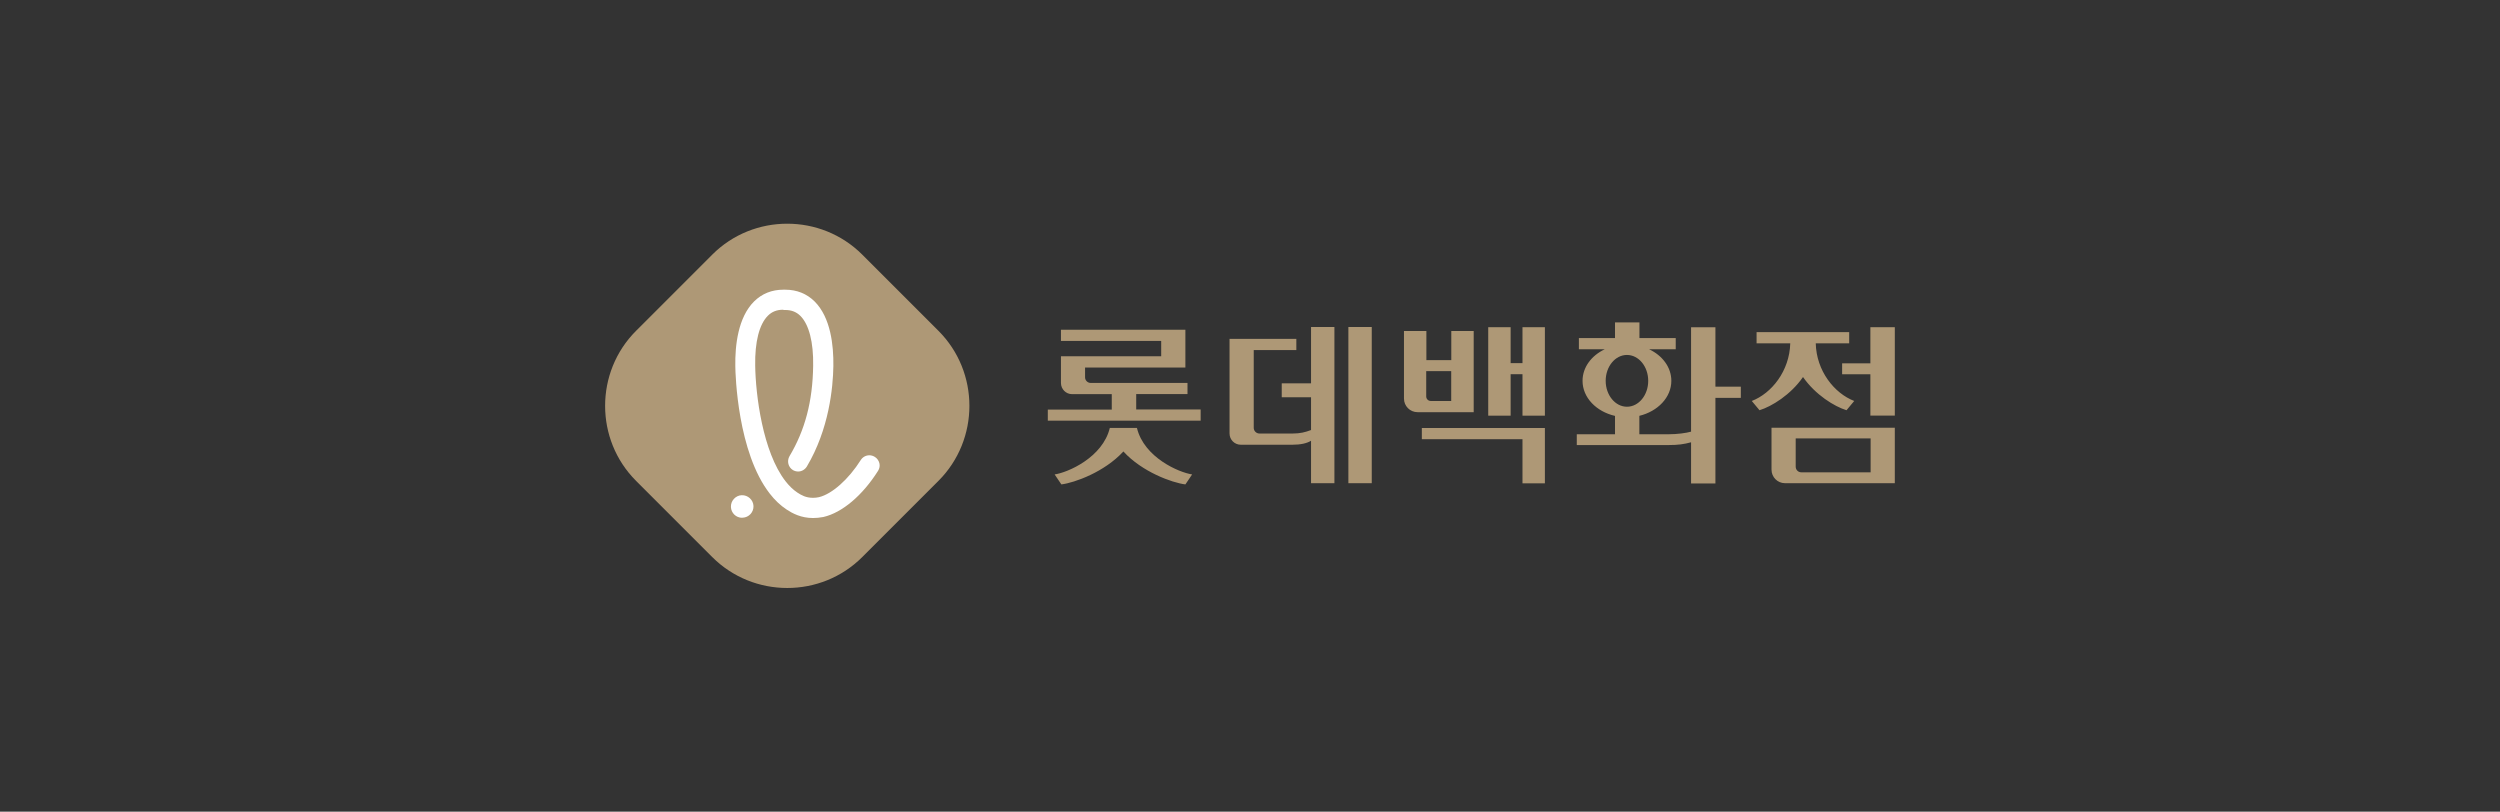
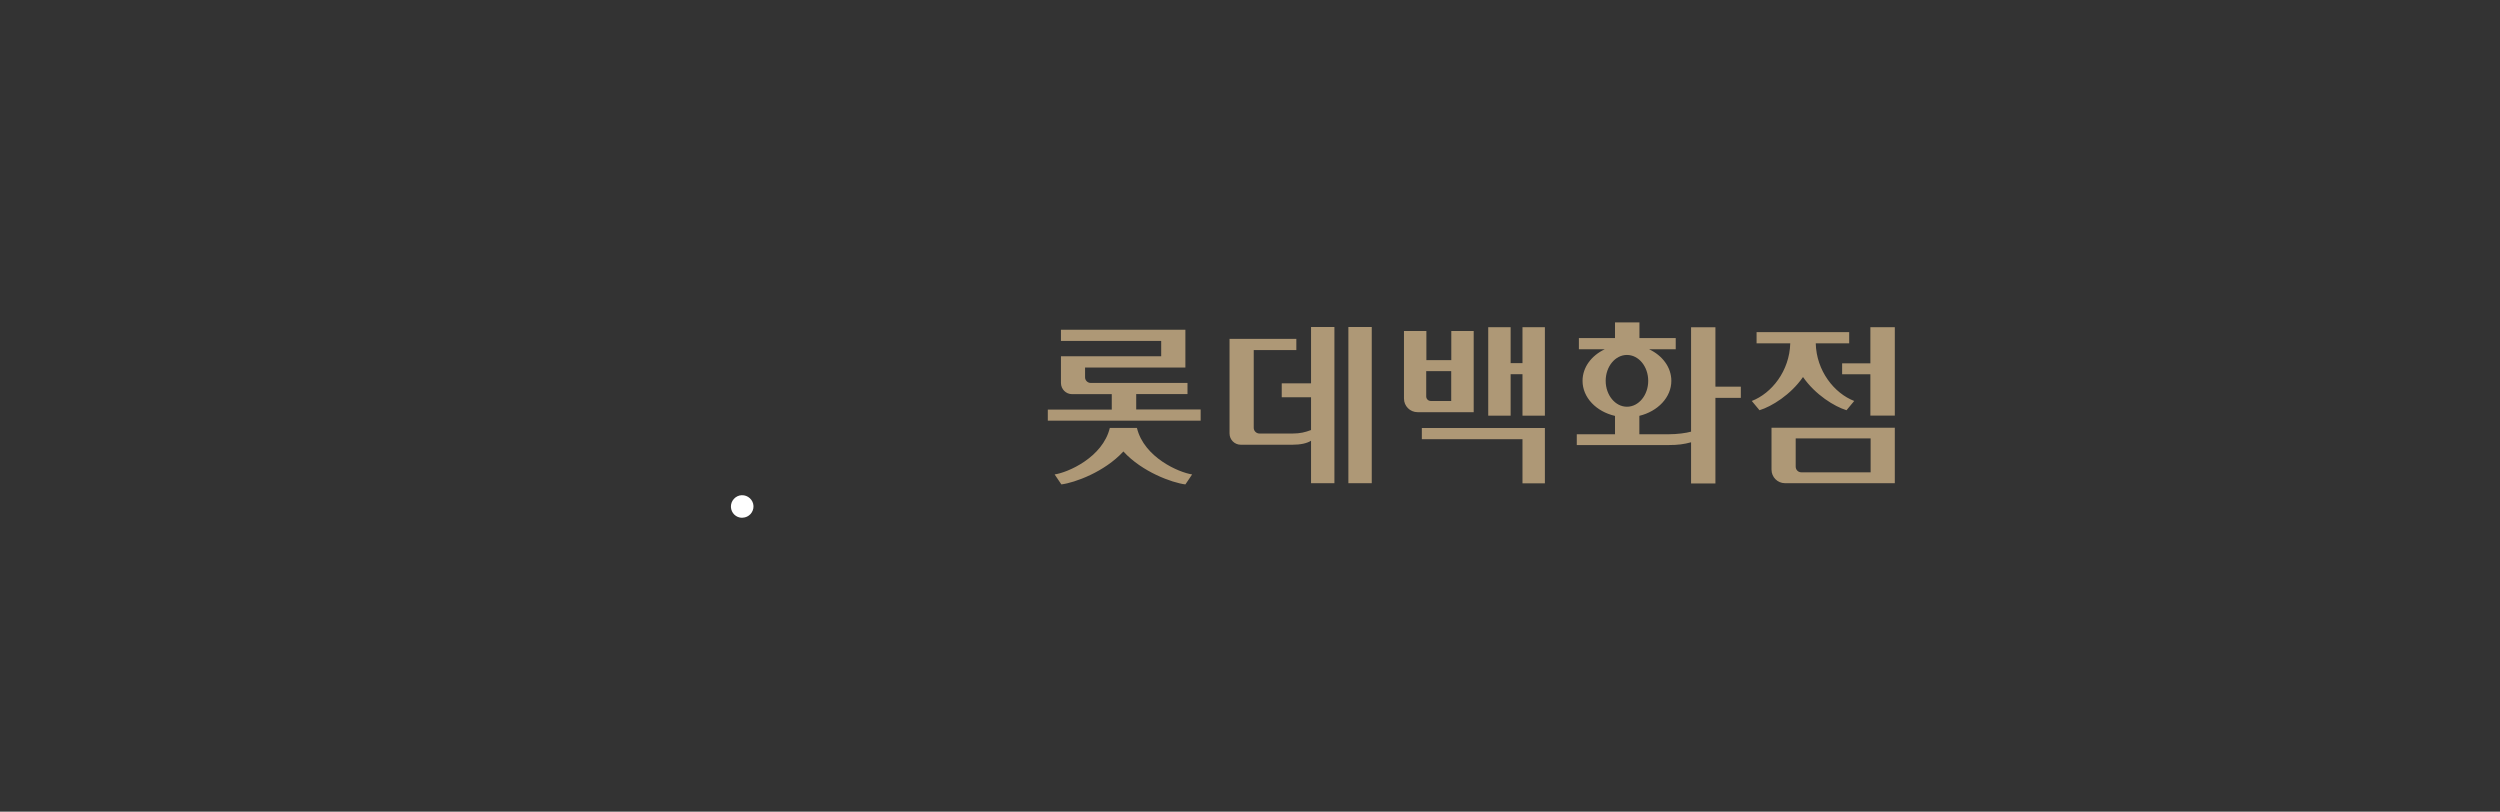
<svg xmlns="http://www.w3.org/2000/svg" id="_레이어_2" data-name="레이어 2" viewBox="0 0 308 100">
  <rect x="0" y="0" width="308" height="100" fill="#333333" stroke="none" />
  <defs>
    <style>
      .cls-1 {
        fill: none;
      }

      .cls-1, .cls-2, .cls-3 {
        stroke-width: 0px;
      }

      .cls-2 {
        fill: #fff;
      }

      .cls-3 {
        fill: #ae9876;
      }
    </style>
  </defs>
  <g id="_레이어_1-2" data-name="레이어 1">
    <g>
      <rect class="cls-1" width="308" height="100" />
      <g>
        <path class="cls-3" d="m230.47,58.19h-8.55c-.38,0-.69-.31-.69-.69v-3.49h9.23v4.18Zm2.98-5.49h-15.2v5.16c0,.92.74,1.67,1.66,1.67h13.53v-6.82h.01Zm-103.52,5.75l.83,1.23c1.62-.2,5.32-1.53,7.64-4.06,2.31,2.53,6.02,3.86,7.64,4.06l.83-1.23c-1.59-.23-5.92-2.07-6.8-5.73h-3.34c-.88,3.65-5.21,5.51-6.8,5.73m-.82-6.62h18.81v-1.38h-7.94v-1.9h6.32v-1.37h-11.92c-.38,0-.7-.31-.7-.69v-1.21h12.36v-4.66h-15.33v1.38h12.35v1.89h-12.35v3.29c0,.76.61,1.38,1.37,1.38h4.89v1.9h-7.88v1.38-.02Zm32.41,7.7h2.88v-19.24h-2.88v6.94h-3.61v1.71h3.61v4.04c-.71.27-1.33.43-2.27.43h-4.09c-.38,0-.7-.32-.7-.7v-9.58h5.25v-1.38h-8.23v11.66c0,.76.62,1.38,1.38,1.38h6.39c.97,0,1.76-.17,2.27-.49v5.21h-.01Zm4.6,0h2.88v-19.24h-2.88s0,19.24,0,19.24Zm9.6-13.81h3.07v3.68h-2.52c-.31,0-.56-.25-.56-.56v-3.13h0Zm-1.09,5.06h6.93v-10h-2.76v3.59h-3.07v-3.59h-2.76v8.33c0,.92.75,1.67,1.67,1.67m12.93.43h2.76v-10.9h-2.76v4.43h-1.46v-4.43h-2.76v10.9h2.76v-5.11h1.46v5.11Zm0,8.34h2.76v-6.82h-15.16v1.38h12.4v5.44h.01Zm12.87-9.44c-1.44,0-2.62-1.43-2.62-3.19s1.17-3.19,2.62-3.19,2.62,1.43,2.62,3.19-1.17,3.19-2.62,3.19m10.9-1.09h3.13v-1.38h-3.13v-7.32h-3v12.86c-.6.17-1.69.32-2.74.32h-3.63v-2.27c2.27-.55,3.94-2.27,3.94-4.31,0-1.67-1.1-3.12-2.74-3.89h3.28v-1.38h-4.47v-1.93h-3.01v1.93h-4.45v1.38h3.19c-1.64.77-2.74,2.22-2.74,3.89,0,2.06,1.69,3.79,4,4.32v2.26h-4.71v1.33h11.34c1.11,0,1.86-.1,2.74-.34v5.07h3v-10.53h-.01Zm12.37-6.72h4.11v-1.38h-11.41v1.38h4.15c-.09,3.4-2.29,6.16-4.74,7.1l.95,1.14c1.48-.45,3.85-1.9,5.36-4.09,1.52,2.19,3.88,3.64,5.36,4.09l.95-1.14c-2.45-.94-4.66-3.7-4.74-7.1m9.74,8.91v-10.9h-3.01v4.45h-3.48v1.35h3.48v5.09h3.01Z" />
-         <path class="cls-3" d="m106.23,68.63c-5.08,5.08-13.4,5.08-18.48,0l-9.39-9.39c-5.08-5.08-5.08-13.4,0-18.48l9.39-9.39c5.08-5.08,13.4-5.08,18.48,0l9.39,9.39c5.08,5.08,5.08,13.4,0,18.48,0,0-9.39,9.39-9.39,9.39Z" />
        <path class="cls-2" d="m91.43,63.79c-.75,0-1.35-.59-1.38-1.33-.01-.37.11-.72.37-1,.25-.27.59-.44.96-.45.76-.03,1.42.57,1.45,1.33s-.57,1.41-1.33,1.44h-.05" />
-         <path class="cls-2" d="m96.47,38.16c-.76,0-1.37.24-1.86.73-1.07,1.06-1.62,3.24-1.57,6.15.05,3.59.92,10.62,3.73,14.24.46.59.95,1.06,1.46,1.4.5.33,1.06.65,1.92.65.24,0,.49-.02.75-.08,1.61-.39,3.64-2.19,5.15-4.58.23-.36.62-.58,1.06-.58.23,0,.46.07.67.2.28.17.48.46.56.77.08.33.02.65-.16.94-1.91,3.03-4.42,5.16-6.73,5.69,0,0-.03,0-.05.01-.43.08-.84.12-1.23.12-1.48,0-2.54-.57-3.28-1.06s-1.43-1.14-2.05-1.94c-3.97-5.09-4.24-14.65-4.25-15.72-.04-2.54.33-5.99,2.31-7.96.97-.96,2.18-1.45,3.61-1.45h.23c1.43,0,2.65.49,3.62,1.45,1.98,1.97,2.35,5.42,2.31,7.96-.04,2.65-.53,7.78-3.27,12.38-.23.37-.63.61-1.07.61-.23,0-.45-.07-.63-.17-.59-.35-.78-1.11-.44-1.71,1.92-3.22,2.86-6.76,2.92-11.14.05-2.91-.51-5.09-1.57-6.15-.49-.49-1.1-.73-1.86-.73h-.22l-.03-.03Z" />
      </g>
    </g>
  </g>
</svg>